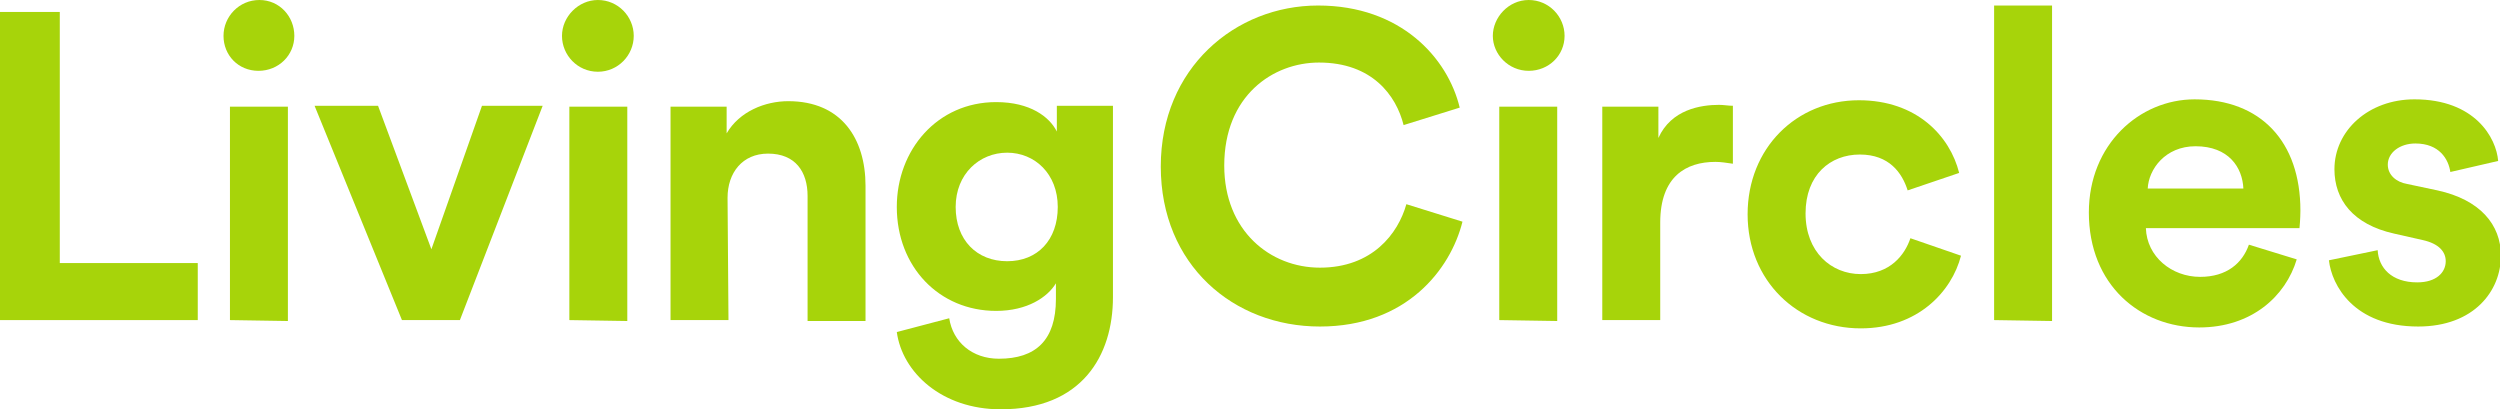
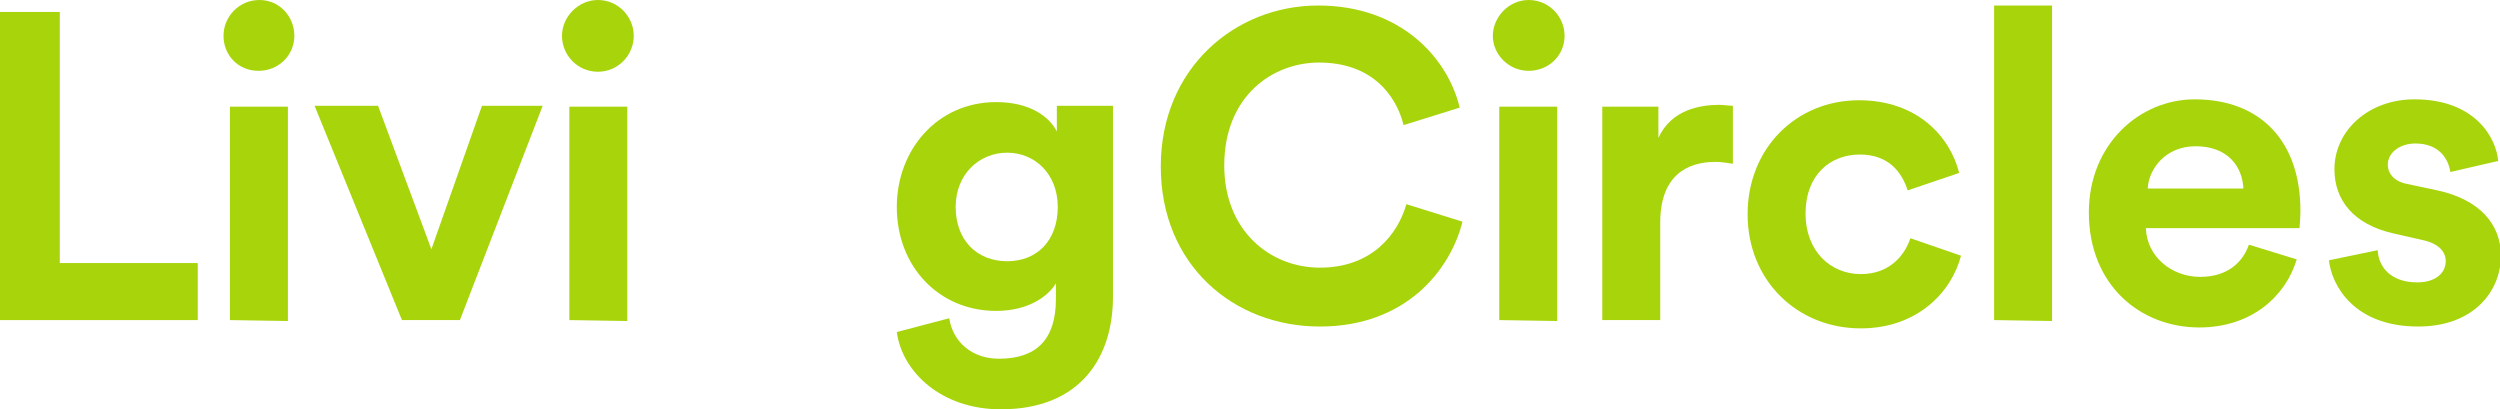
<svg xmlns="http://www.w3.org/2000/svg" version="1.1" id="Layer_2_00000004510006477459148050000016632063459125072571_" x="0px" y="0px" viewBox="0 0 271.8 44.5" style="enable-background:new 0 0 271.8 44.5;" xml:space="preserve">
  <style type="text/css">
	.st0{fill:#A7D40A;}
</style>
  <g>
    <path class="st0" d="M0,34.8V1.3h6.5v27.3h15v6.2H0z" />
    <path class="st0" d="M28.2,0C30.4,0,32,1.8,32,3.9s-1.7,3.8-3.9,3.8S24.3,6,24.3,3.9S26,0,28.2,0z M25,34.8V11.6h6.3v23.3L25,34.8   L25,34.8z" />
    <path class="st0" d="M50,34.8h-6.3l-9.5-23.3h6.9l5.8,15.6l5.5-15.6H59L50,34.8z" />
    <path class="st0" d="M65,0c2.2,0,3.9,1.8,3.9,3.9S67.2,7.8,65,7.8S61.1,6,61.1,3.9S62.9,0,65,0z M61.9,34.8V11.6h6.3v23.3   L61.9,34.8L61.9,34.8z" />
-     <path class="st0" d="M79.2,34.8h-6.3V11.6H79v2.9c1.4-2.4,4.2-3.5,6.7-3.5c5.8,0,8.4,4.1,8.4,9.2v14.7h-6.3V21.3   c0-2.6-1.3-4.6-4.3-4.6c-2.8,0-4.4,2.1-4.4,4.8L79.2,34.8L79.2,34.8z" />
    <path class="st0" d="M103.2,34.6c0.4,2.6,2.5,4.4,5.4,4.4c4,0,6.2-2,6.2-6.5v-1.7c-0.9,1.5-3.1,3-6.5,3c-6.2,0-10.8-4.8-10.8-11.3   c0-6.2,4.4-11.4,10.8-11.4c3.7,0,5.8,1.6,6.6,3.2v-2.8h6.1v20.8c0,6.4-3.4,12.2-12.2,12.2c-6.4,0-10.7-4-11.3-8.4L103.2,34.6   L103.2,34.6z M115,22.5c0-3.6-2.5-5.9-5.5-5.9s-5.6,2.3-5.6,5.9s2.3,5.9,5.6,5.9S115,26.1,115,22.5z" />
    <path class="st0" d="M126.2,18.1c0-10.7,8.1-17.5,17.1-17.5s14.1,5.7,15.4,11.1l-6.1,1.9c-0.8-3.2-3.4-6.8-9.2-6.8   c-5,0-10.3,3.6-10.3,11.2c0,7.1,5,11.1,10.4,11.1c5.7,0,8.5-3.7,9.4-6.9l6.1,1.9c-1.3,5.2-6.1,11.4-15.5,11.4   S126.2,28.8,126.2,18.1L126.2,18.1z" />
    <path class="st0" d="M166.2,0c2.2,0,3.9,1.8,3.9,3.9s-1.7,3.8-3.9,3.8s-3.9-1.8-3.9-3.8S164,0,166.2,0z M163,34.8V11.6h6.3v23.3   L163,34.8L163,34.8z" />
    <path class="st0" d="M188.4,17.8c-0.7-0.1-1.3-0.2-1.9-0.2c-3.2,0-6,1.6-6,6.6v10.6h-6.3V11.6h6.1V15c1.4-3.1,4.6-3.6,6.6-3.6   c0.5,0,1,0.1,1.5,0.1L188.4,17.8L188.4,17.8z" />
    <path class="st0" d="M196.3,23.2c0,4.2,2.8,6.6,6,6.6s4.8-2.1,5.4-3.9l5.5,1.9c-1,3.9-4.7,7.9-10.9,7.9c-6.9,0-12.3-5.2-12.3-12.4   s5.3-12.4,12.1-12.4c6.3,0,9.9,3.9,10.9,7.9l-5.6,1.9c-0.6-1.9-2-3.9-5.2-3.9S196.3,19,196.3,23.2L196.3,23.2z" />
    <path class="st0" d="M216.8,34.8V0.6h6.3v34.3L216.8,34.8L216.8,34.8z" />
    <path class="st0" d="M249.7,28.2c-1.2,4-4.9,7.4-10.6,7.4c-6.4,0-12-4.6-12-12.5c0-7.4,5.5-12.3,11.5-12.3   c7.2,0,11.5,4.6,11.5,12.1c0,0.9-0.1,1.9-0.1,1.9h-16.7c0.1,3.1,2.8,5.3,5.9,5.3c2.9,0,4.6-1.5,5.3-3.5L249.7,28.2z M243.9,20.5   c-0.1-2.3-1.6-4.6-5.2-4.6c-3.3,0-5.1,2.5-5.2,4.6H243.9L243.9,20.5z" />
    <path class="st0" d="M258.5,27.2c0.1,1.9,1.5,3.5,4.3,3.5c2.1,0,3.1-1.1,3.1-2.3c0-1-0.7-1.9-2.5-2.3l-3.1-0.7   c-4.5-1-6.5-3.7-6.5-7c0-4.2,3.7-7.6,8.7-7.6c6.6,0,8.9,4.2,9.1,6.7l-5.2,1.2c-0.2-1.4-1.2-3.1-3.8-3.1c-1.7,0-3,1-3,2.3   c0,1.1,0.9,1.9,2.1,2.1l3.3,0.7c4.6,1,6.9,3.7,6.9,7.1c0,3.8-2.9,7.7-9,7.7c-7,0-9.4-4.5-9.7-7.2L258.5,27.2L258.5,27.2z" />
  </g>
</svg>